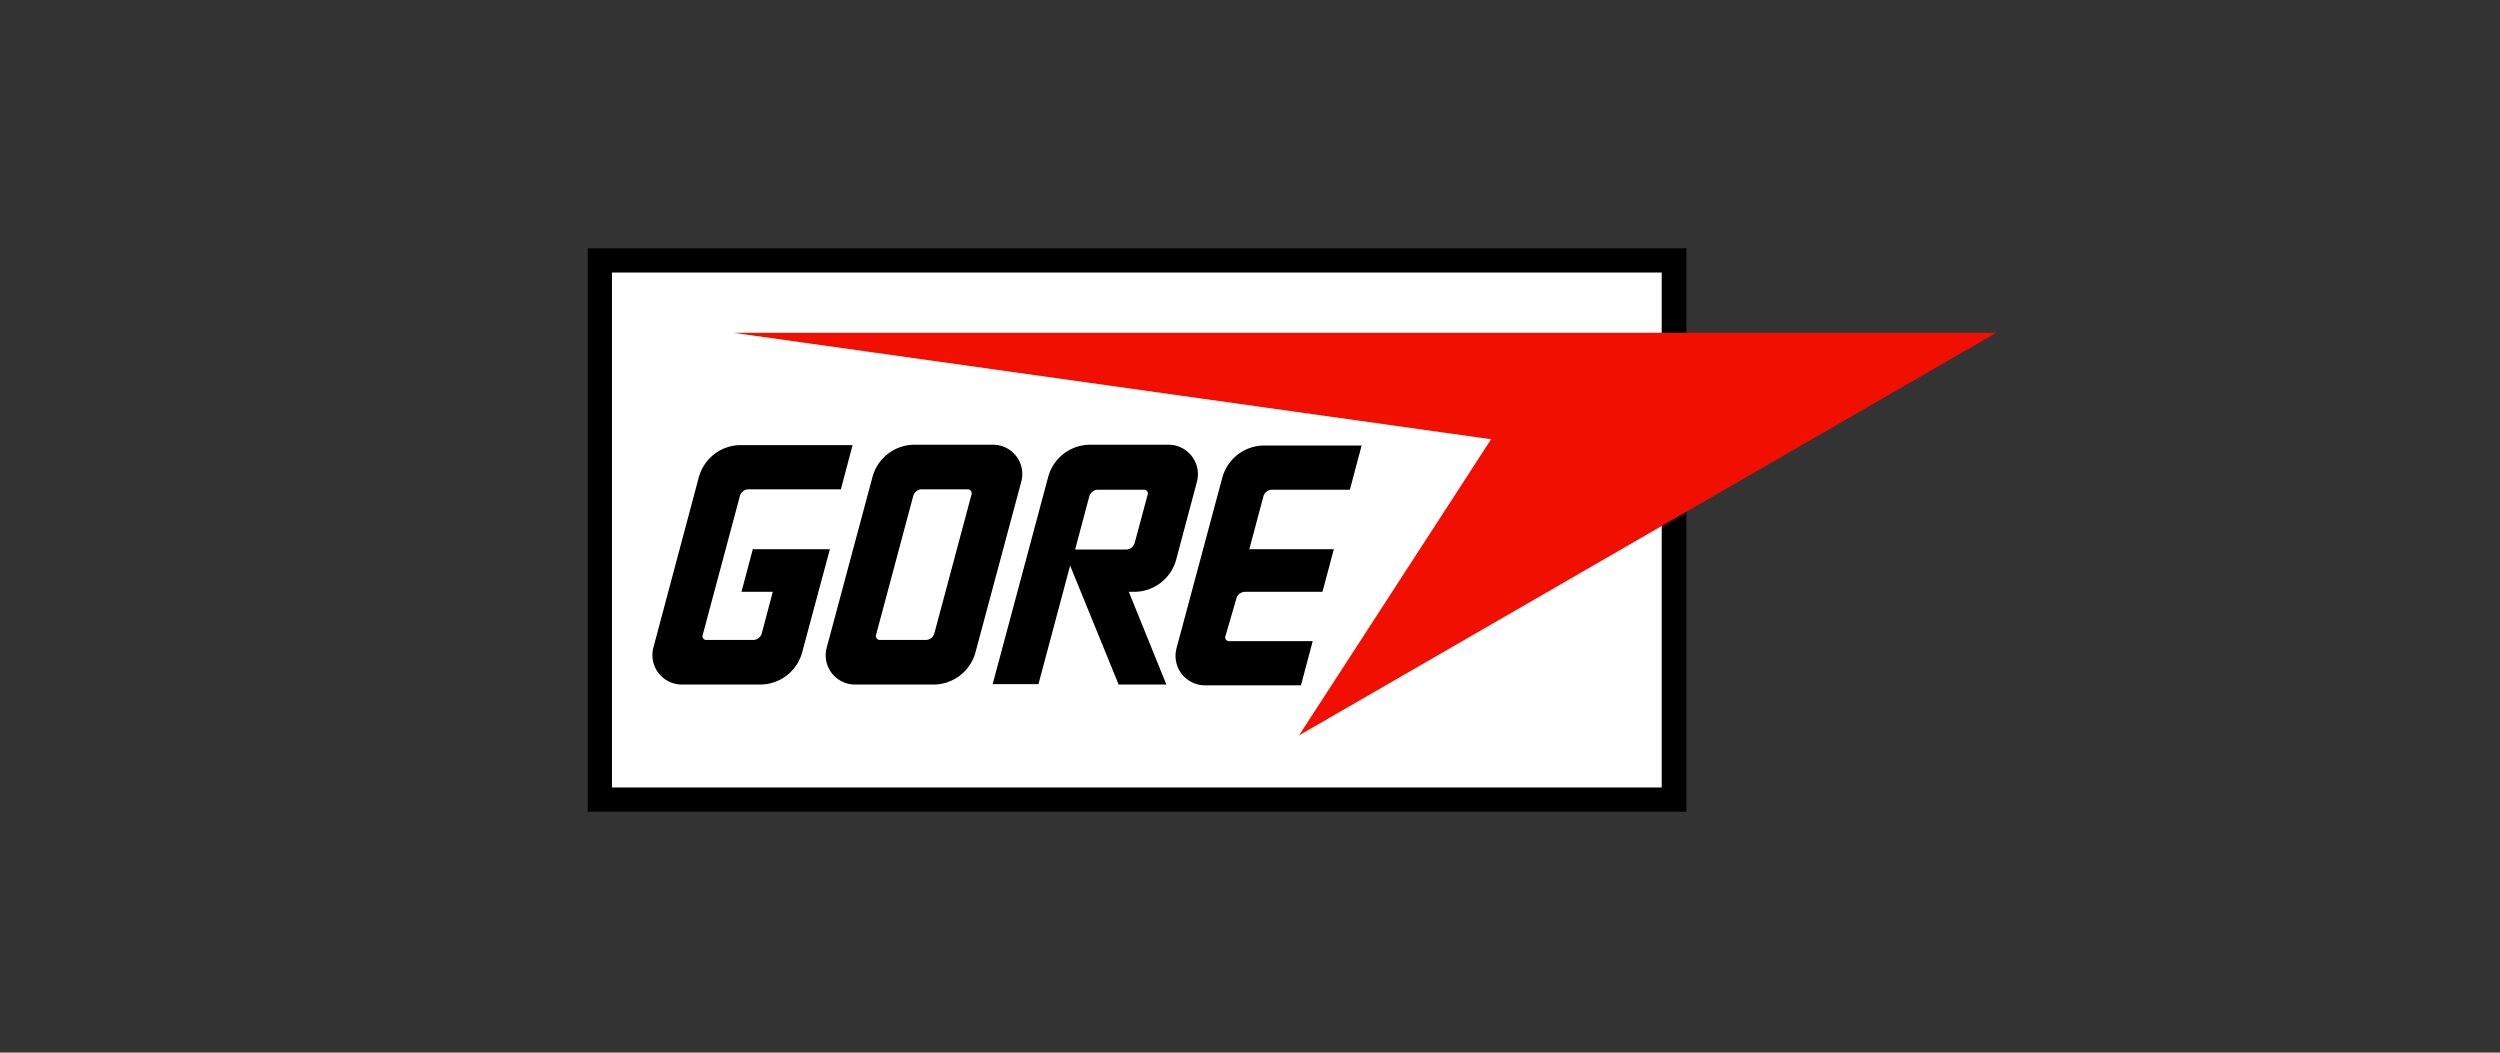
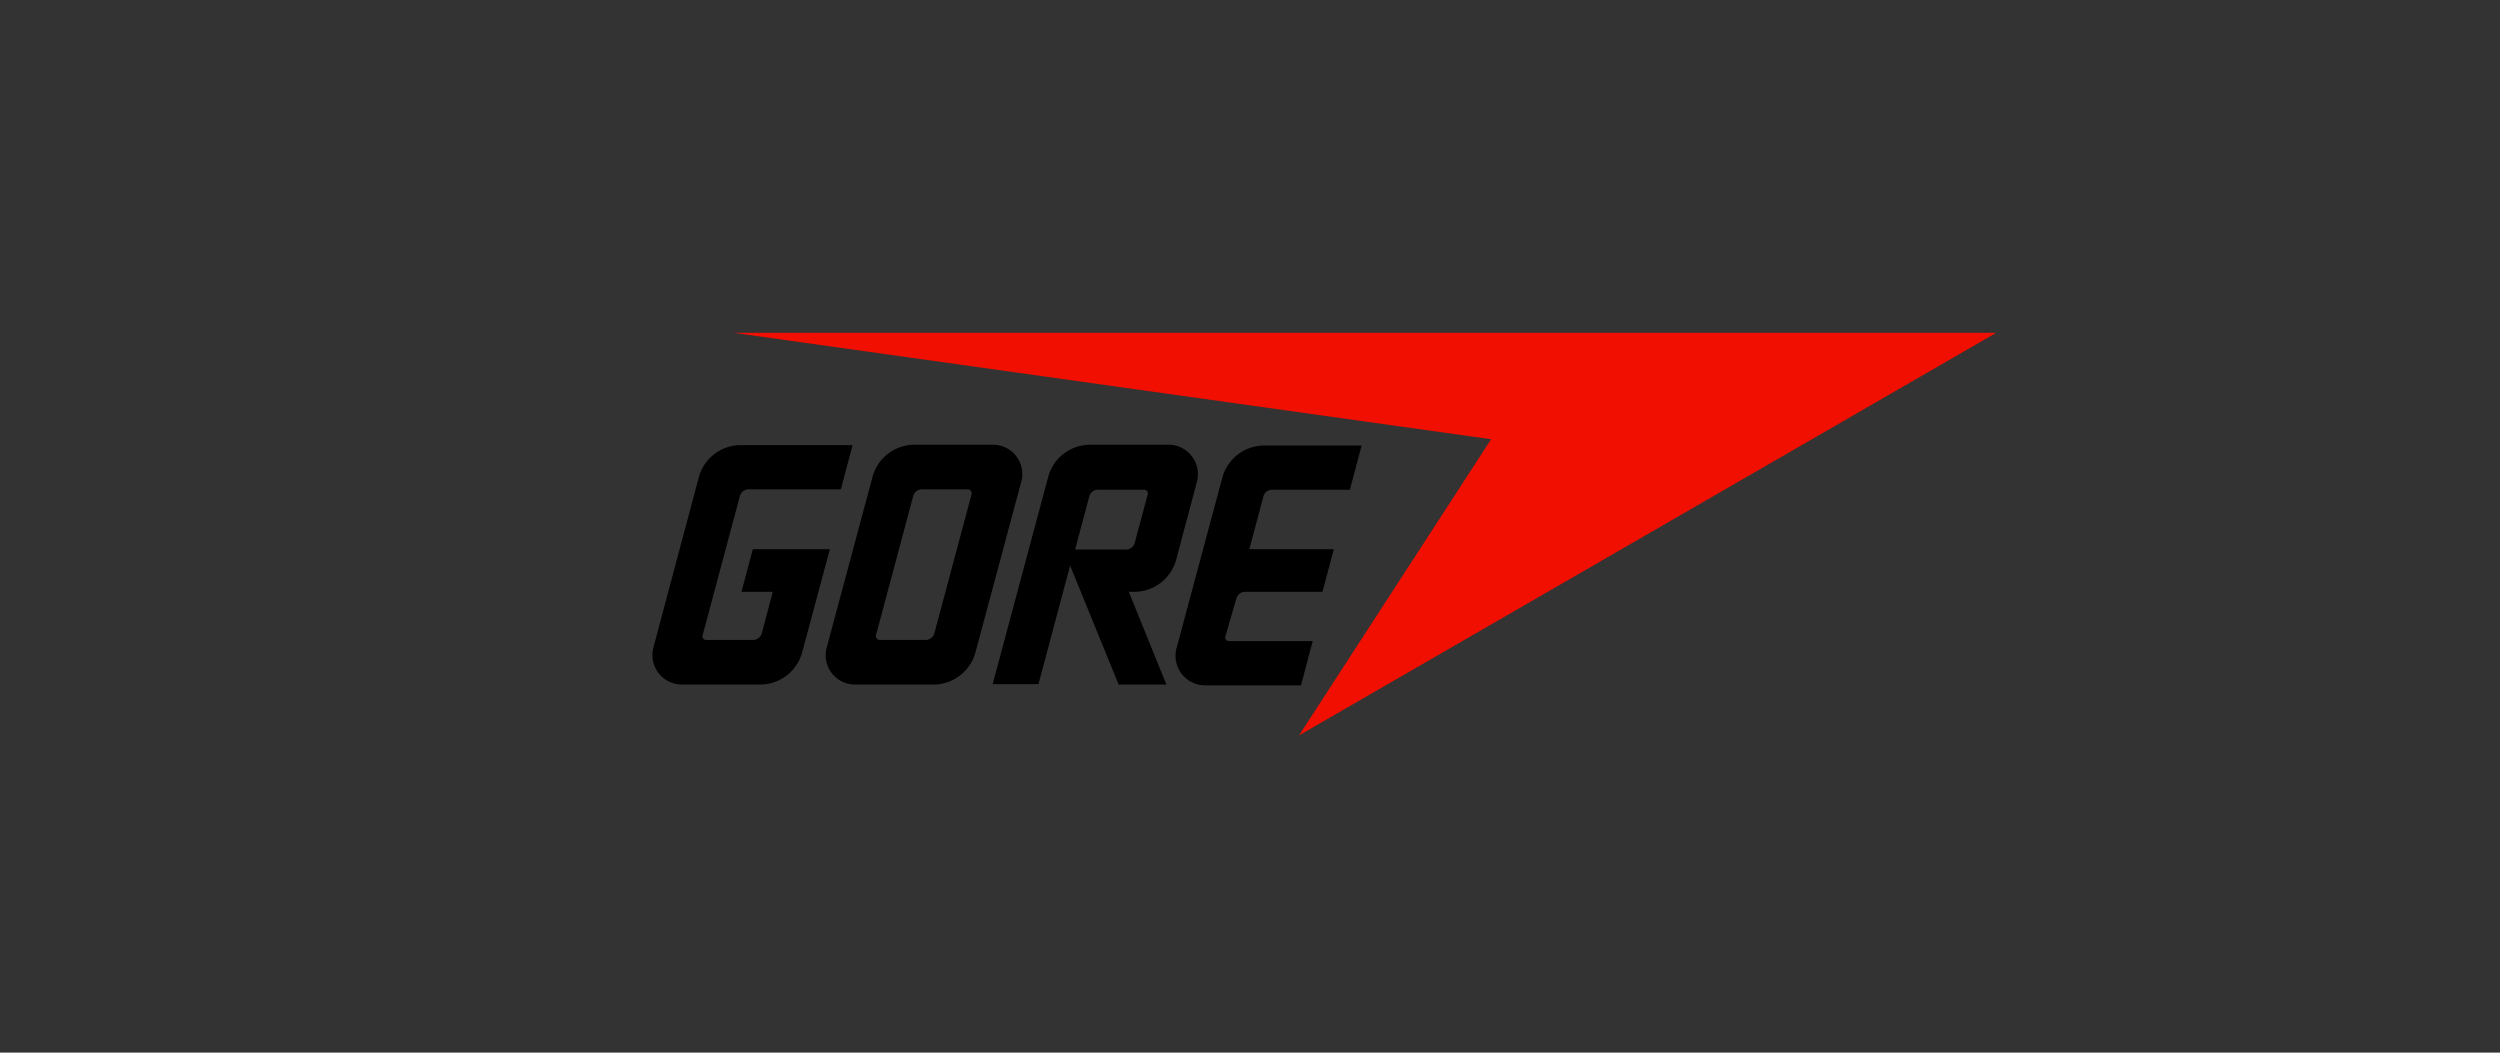
<svg xmlns="http://www.w3.org/2000/svg" width="190" height="80">
  <rect width="100%" height="100%" fill="#333333" stroke="none" />
  <path fill="none" d="M26.468.673h134.345v79.216H26.468z" />
-   <path d="M44.666 61.69h83.497V18.871H44.666V61.69z" />
-   <path fill="#fff" d="M46.51 20.714h79.78v39.132H46.51V20.714z" />
  <path fill="#f00f00" d="M55.757 25.294l57.568 8.088-14.6 22.509 52.989-30.597H55.757z" />
  <path d="M64.975 52.026a2.226 2.226 0 01-2.14-2.825l3.478-12.965a3.315 3.315 0 013.182-2.438h5.977a2.226 2.226 0 012.141 2.825l-3.48 12.964a3.315 3.315 0 01-3.18 2.439zm5.353-3.39a.685.685 0 00.684-.506l2.825-10.556a.304.304 0 00-.268-.386h-3.48a.685.685 0 00-.683.505L66.58 48.25a.304.304 0 00.268.387zM56.293 33.828a3.31 3.31 0 00-3.182 2.438l-3.45 12.935a2.24 2.24 0 002.142 2.825h5.976a3.31 3.31 0 003.182-2.438l2.111-7.85h-5.858l-.862 3.24h2.379l-.833 3.152a.685.685 0 01-.684.506h-3.538a.281.281 0 01-.268-.387l2.825-10.556a.685.685 0 01.684-.505h6.988l.892-3.36zm25.423 7.91l1.07-4.015a.685.685 0 01.685-.505h3.479a.281.281 0 01.268.386l-.982 3.658a.685.685 0 01-.684.505h-3.836zm3.301 10.288h3.628l-2.855-7.048h.417a3.31 3.31 0 003.181-2.438l1.576-5.917a2.24 2.24 0 00-2.14-2.825h-5.978a3.31 3.31 0 00-3.181 2.438l-4.223 15.76h3.48l2.408-9.01zm8.95-6.542a.685.685 0 01.684-.506h5.858l.863-3.24h-6.423l1.07-4.015a.685.685 0 01.684-.505h5.888l.892-3.36h-7.404a3.31 3.31 0 00-3.182 2.438L89.418 49.26a2.24 2.24 0 002.141 2.825h7.315l.892-3.36h-6.363a.281.281 0 01-.268-.386z" />
</svg>